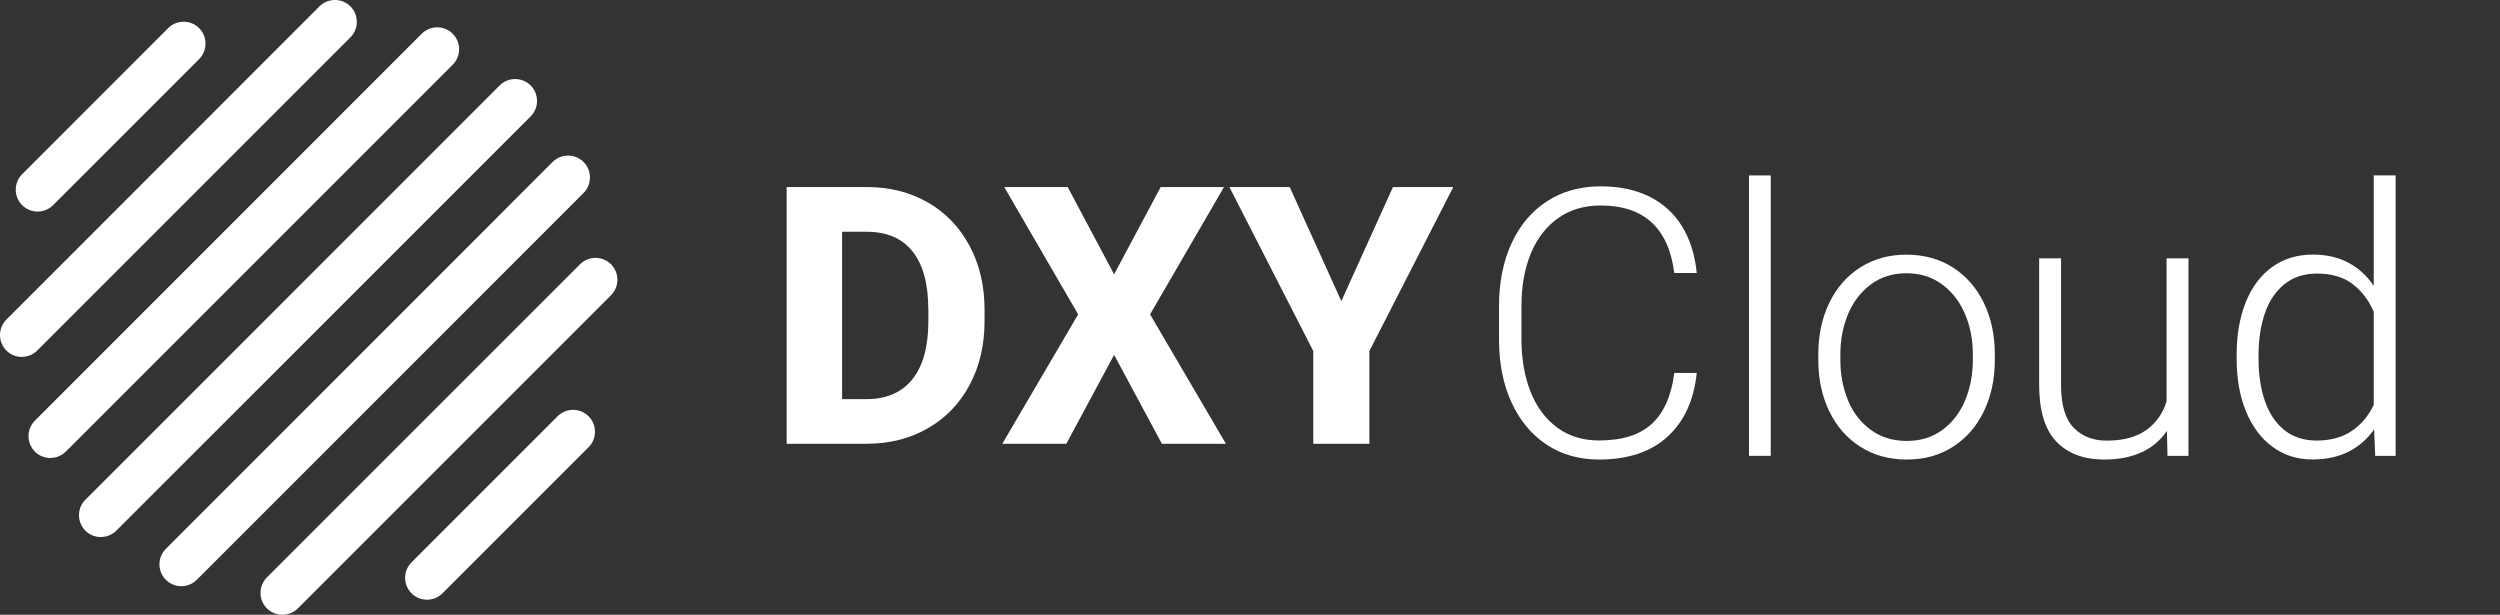
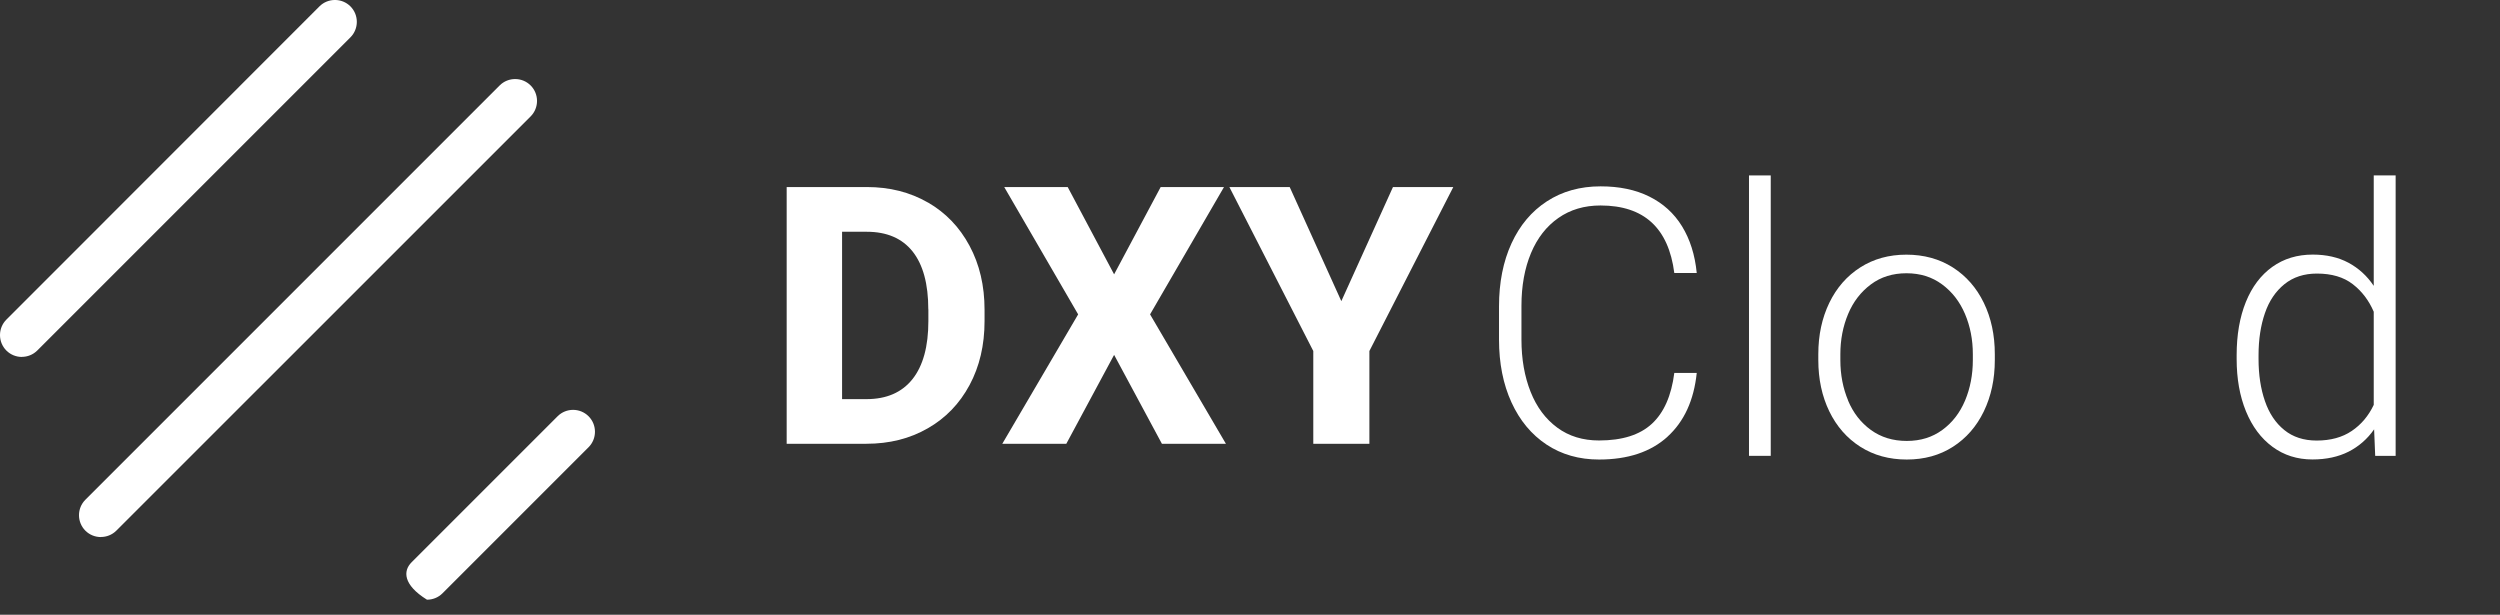
<svg xmlns="http://www.w3.org/2000/svg" width="244" height="60" viewBox="0 0 244 60" fill="none">
  <rect x="0" y="0" width="244" height="60" fill="#333333" stroke="none" />
  <g clip-path="url(#clip0_102_763)">
    <path d="M90.557 19.755C92.297 20.76 93.654 22.17 94.629 23.992C95.604 25.808 96.092 27.892 96.092 30.233V31.335C96.092 33.69 95.604 35.767 94.629 37.583C93.654 39.398 92.297 40.807 90.549 41.805C88.802 42.81 86.807 43.312 84.557 43.312H76.779V18.255H84.594C86.829 18.255 88.817 18.758 90.557 19.762V19.755ZM90.602 30.195C90.602 27.72 90.092 25.837 89.072 24.547C88.052 23.265 86.559 22.62 84.594 22.62H82.187V38.955H84.564C86.529 38.955 88.022 38.303 89.057 37.005C90.092 35.7 90.609 33.81 90.609 31.335V30.203L90.602 30.195Z" fill="white" />
    <path d="M113.282 18.255H119.462L112.247 30.683L119.649 43.312H113.402L108.737 34.635L104.072 43.312H97.824L105.227 30.683L98.012 18.255H104.207L108.737 26.775L113.282 18.255V18.255Z" fill="white" />
    <path d="M135.954 18.255H141.842L133.652 34.26V43.312H128.177V34.26L119.987 18.255H125.874L130.914 29.392L135.954 18.255V18.255Z" fill="white" />
-     <path d="M3.669 20.648C3.122 20.648 2.574 20.438 2.162 20.025C1.329 19.192 1.329 17.835 2.162 17.003L16.412 2.745C17.244 1.912 18.602 1.912 19.434 2.745C20.267 3.577 20.267 4.935 19.434 5.767L5.177 20.025C4.757 20.445 4.209 20.648 3.669 20.648V20.648Z" fill="white" />
    <path d="M9.842 52.417C9.294 52.417 8.747 52.208 8.334 51.795C7.502 50.962 7.502 49.605 8.334 48.773L48.767 8.34C49.599 7.507 50.957 7.507 51.789 8.34C52.622 9.172 52.622 10.53 51.789 11.363L11.357 51.788C10.937 52.208 10.389 52.41 9.849 52.41L9.842 52.417Z" fill="white" />
-     <path d="M4.914 44.7C4.367 44.7 3.819 44.49 3.407 44.078C2.574 43.245 2.574 41.888 3.407 41.055L41.162 3.292C41.994 2.46 43.352 2.46 44.184 3.292C45.017 4.125 45.017 5.482 44.184 6.315L6.429 44.07C6.009 44.49 5.462 44.693 4.922 44.693L4.914 44.7Z" fill="white" />
    <path d="M2.132 34.837C1.584 34.837 1.037 34.627 0.624 34.215C-0.208 33.383 -0.208 32.025 0.624 31.192L31.179 0.622C32.012 -0.21 33.369 -0.21 34.202 0.622C35.034 1.455 35.034 2.812 34.202 3.645L3.639 34.208C3.219 34.627 2.672 34.83 2.132 34.83V34.837Z" fill="white" />
-     <path d="M41.672 58.53C41.124 58.53 40.577 58.32 40.164 57.907C39.332 57.075 39.332 55.718 40.164 54.885L54.422 40.627C55.254 39.795 56.612 39.795 57.444 40.627C58.277 41.46 58.277 42.818 57.444 43.65L43.187 57.907C42.767 58.328 42.219 58.53 41.679 58.53H41.672Z" fill="white" />
-     <path d="M17.694 57.21C17.147 57.21 16.599 57 16.187 56.587C15.354 55.755 15.354 54.398 16.187 53.565L53.934 15.81C54.767 14.977 56.124 14.977 56.957 15.81C57.789 16.642 57.789 18 56.957 18.832L19.209 56.587C18.789 57.008 18.242 57.21 17.702 57.21H17.694Z" fill="white" />
-     <path d="M27.557 60C27.009 60 26.462 59.79 26.049 59.377C25.217 58.545 25.217 57.188 26.049 56.355L56.612 25.793C57.444 24.96 58.802 24.96 59.634 25.793C60.467 26.625 60.467 27.983 59.634 28.815L29.072 59.377C28.652 59.797 28.104 60 27.564 60H27.557Z" fill="white" />
+     <path d="M41.672 58.53C39.332 57.075 39.332 55.718 40.164 54.885L54.422 40.627C55.254 39.795 56.612 39.795 57.444 40.627C58.277 41.46 58.277 42.818 57.444 43.65L43.187 57.907C42.767 58.328 42.219 58.53 41.679 58.53H41.672Z" fill="white" />
    <path d="M162.744 42.63C161.109 44.108 158.889 44.85 156.069 44.85C154.119 44.85 152.409 44.362 150.939 43.388C149.469 42.413 148.329 41.04 147.519 39.27C146.709 37.5 146.304 35.46 146.304 33.142V29.902C146.304 27.578 146.709 25.53 147.519 23.76C148.329 21.997 149.477 20.625 150.977 19.65C152.477 18.675 154.217 18.188 156.219 18.188C158.049 18.188 159.632 18.517 160.974 19.185C162.317 19.852 163.382 20.812 164.162 22.08C164.942 23.348 165.429 24.87 165.602 26.648H163.412C162.849 22.253 160.457 20.055 156.212 20.055C154.629 20.055 153.257 20.46 152.094 21.277C150.932 22.087 150.039 23.235 149.424 24.705C148.809 26.175 148.494 27.892 148.494 29.858V33.135C148.494 35.047 148.794 36.75 149.387 38.242C149.979 39.735 150.849 40.898 151.989 41.737C153.129 42.578 154.487 42.99 156.069 42.99C158.327 42.99 160.044 42.45 161.222 41.362C162.399 40.275 163.127 38.625 163.412 36.398H165.602C165.324 39.068 164.372 41.145 162.744 42.623V42.63Z" fill="white" />
    <path d="M170.702 44.49V17.122H172.824V44.49H170.702Z" fill="white" />
    <path d="M178.539 29.558C179.252 28.087 180.257 26.933 181.562 26.1C182.867 25.267 184.359 24.855 186.062 24.855C187.764 24.855 189.279 25.267 190.592 26.1C191.897 26.933 192.909 28.087 193.622 29.558C194.334 31.027 194.694 32.7 194.694 34.568V35.138C194.694 37.005 194.334 38.67 193.622 40.148C192.909 41.625 191.904 42.773 190.607 43.605C189.309 44.438 187.809 44.85 186.099 44.85C184.389 44.85 182.882 44.438 181.569 43.605C180.264 42.773 179.252 41.617 178.539 40.148C177.827 38.678 177.467 37.005 177.467 35.138V34.568C177.467 32.7 177.827 31.035 178.539 29.558V29.558ZM180.369 39.09C180.872 40.29 181.614 41.25 182.597 41.962C183.579 42.675 184.742 43.035 186.099 43.035C187.457 43.035 188.597 42.675 189.572 41.962C190.547 41.25 191.282 40.297 191.792 39.09C192.294 37.89 192.549 36.57 192.549 35.138V34.568C192.549 33.157 192.294 31.845 191.784 30.645C191.274 29.445 190.532 28.485 189.549 27.758C188.567 27.03 187.412 26.67 186.069 26.67C184.727 26.67 183.572 27.03 182.597 27.758C181.622 28.485 180.879 29.445 180.377 30.645C179.874 31.845 179.619 33.15 179.619 34.568V35.138C179.619 36.578 179.874 37.89 180.377 39.09H180.369Z" fill="white" />
-     <path d="M213.594 25.207V44.49H211.547L211.494 42.053C210.219 43.92 208.179 44.85 205.367 44.85C203.372 44.85 201.812 44.265 200.694 43.095C199.577 41.925 199.022 40.072 199.022 37.545V25.215H201.159V37.583C201.159 39.51 201.564 40.89 202.382 41.737C203.199 42.585 204.272 43.005 205.614 43.005C207.227 43.005 208.517 42.66 209.469 41.977C210.422 41.295 211.089 40.365 211.457 39.188V25.215H213.594V25.207Z" fill="white" />
    <path d="M233.814 17.122V44.49H231.819L231.714 41.903C231.062 42.84 230.229 43.568 229.232 44.078C228.227 44.587 227.049 44.843 225.692 44.843C224.207 44.843 222.909 44.43 221.792 43.605C220.674 42.78 219.812 41.625 219.204 40.14C218.597 38.655 218.297 36.953 218.297 35.04V34.665C218.297 32.685 218.597 30.953 219.197 29.468C219.797 27.99 220.659 26.85 221.777 26.047C222.902 25.245 224.214 24.848 225.722 24.848C227.049 24.848 228.212 25.11 229.209 25.642C230.199 26.175 231.024 26.925 231.677 27.9V17.122H233.814V17.122ZM229.532 42.06C230.454 41.438 231.167 40.59 231.677 39.517V30.427C231.204 29.325 230.522 28.425 229.629 27.735C228.737 27.045 227.574 26.7 226.134 26.7C224.874 26.7 223.817 27.045 222.962 27.735C222.107 28.425 221.469 29.363 221.057 30.562C220.644 31.762 220.434 33.127 220.434 34.672V35.047C220.434 36.578 220.644 37.95 221.057 39.142C221.469 40.343 222.099 41.288 222.947 41.97C223.787 42.653 224.844 42.998 226.104 42.998C227.469 42.998 228.617 42.682 229.532 42.06V42.06Z" fill="white" />
  </g>
  <defs>
    <clipPath id="clip0_102_763">
      <rect width="243.967" height="60" fill="white" />
    </clipPath>
  </defs>
</svg>